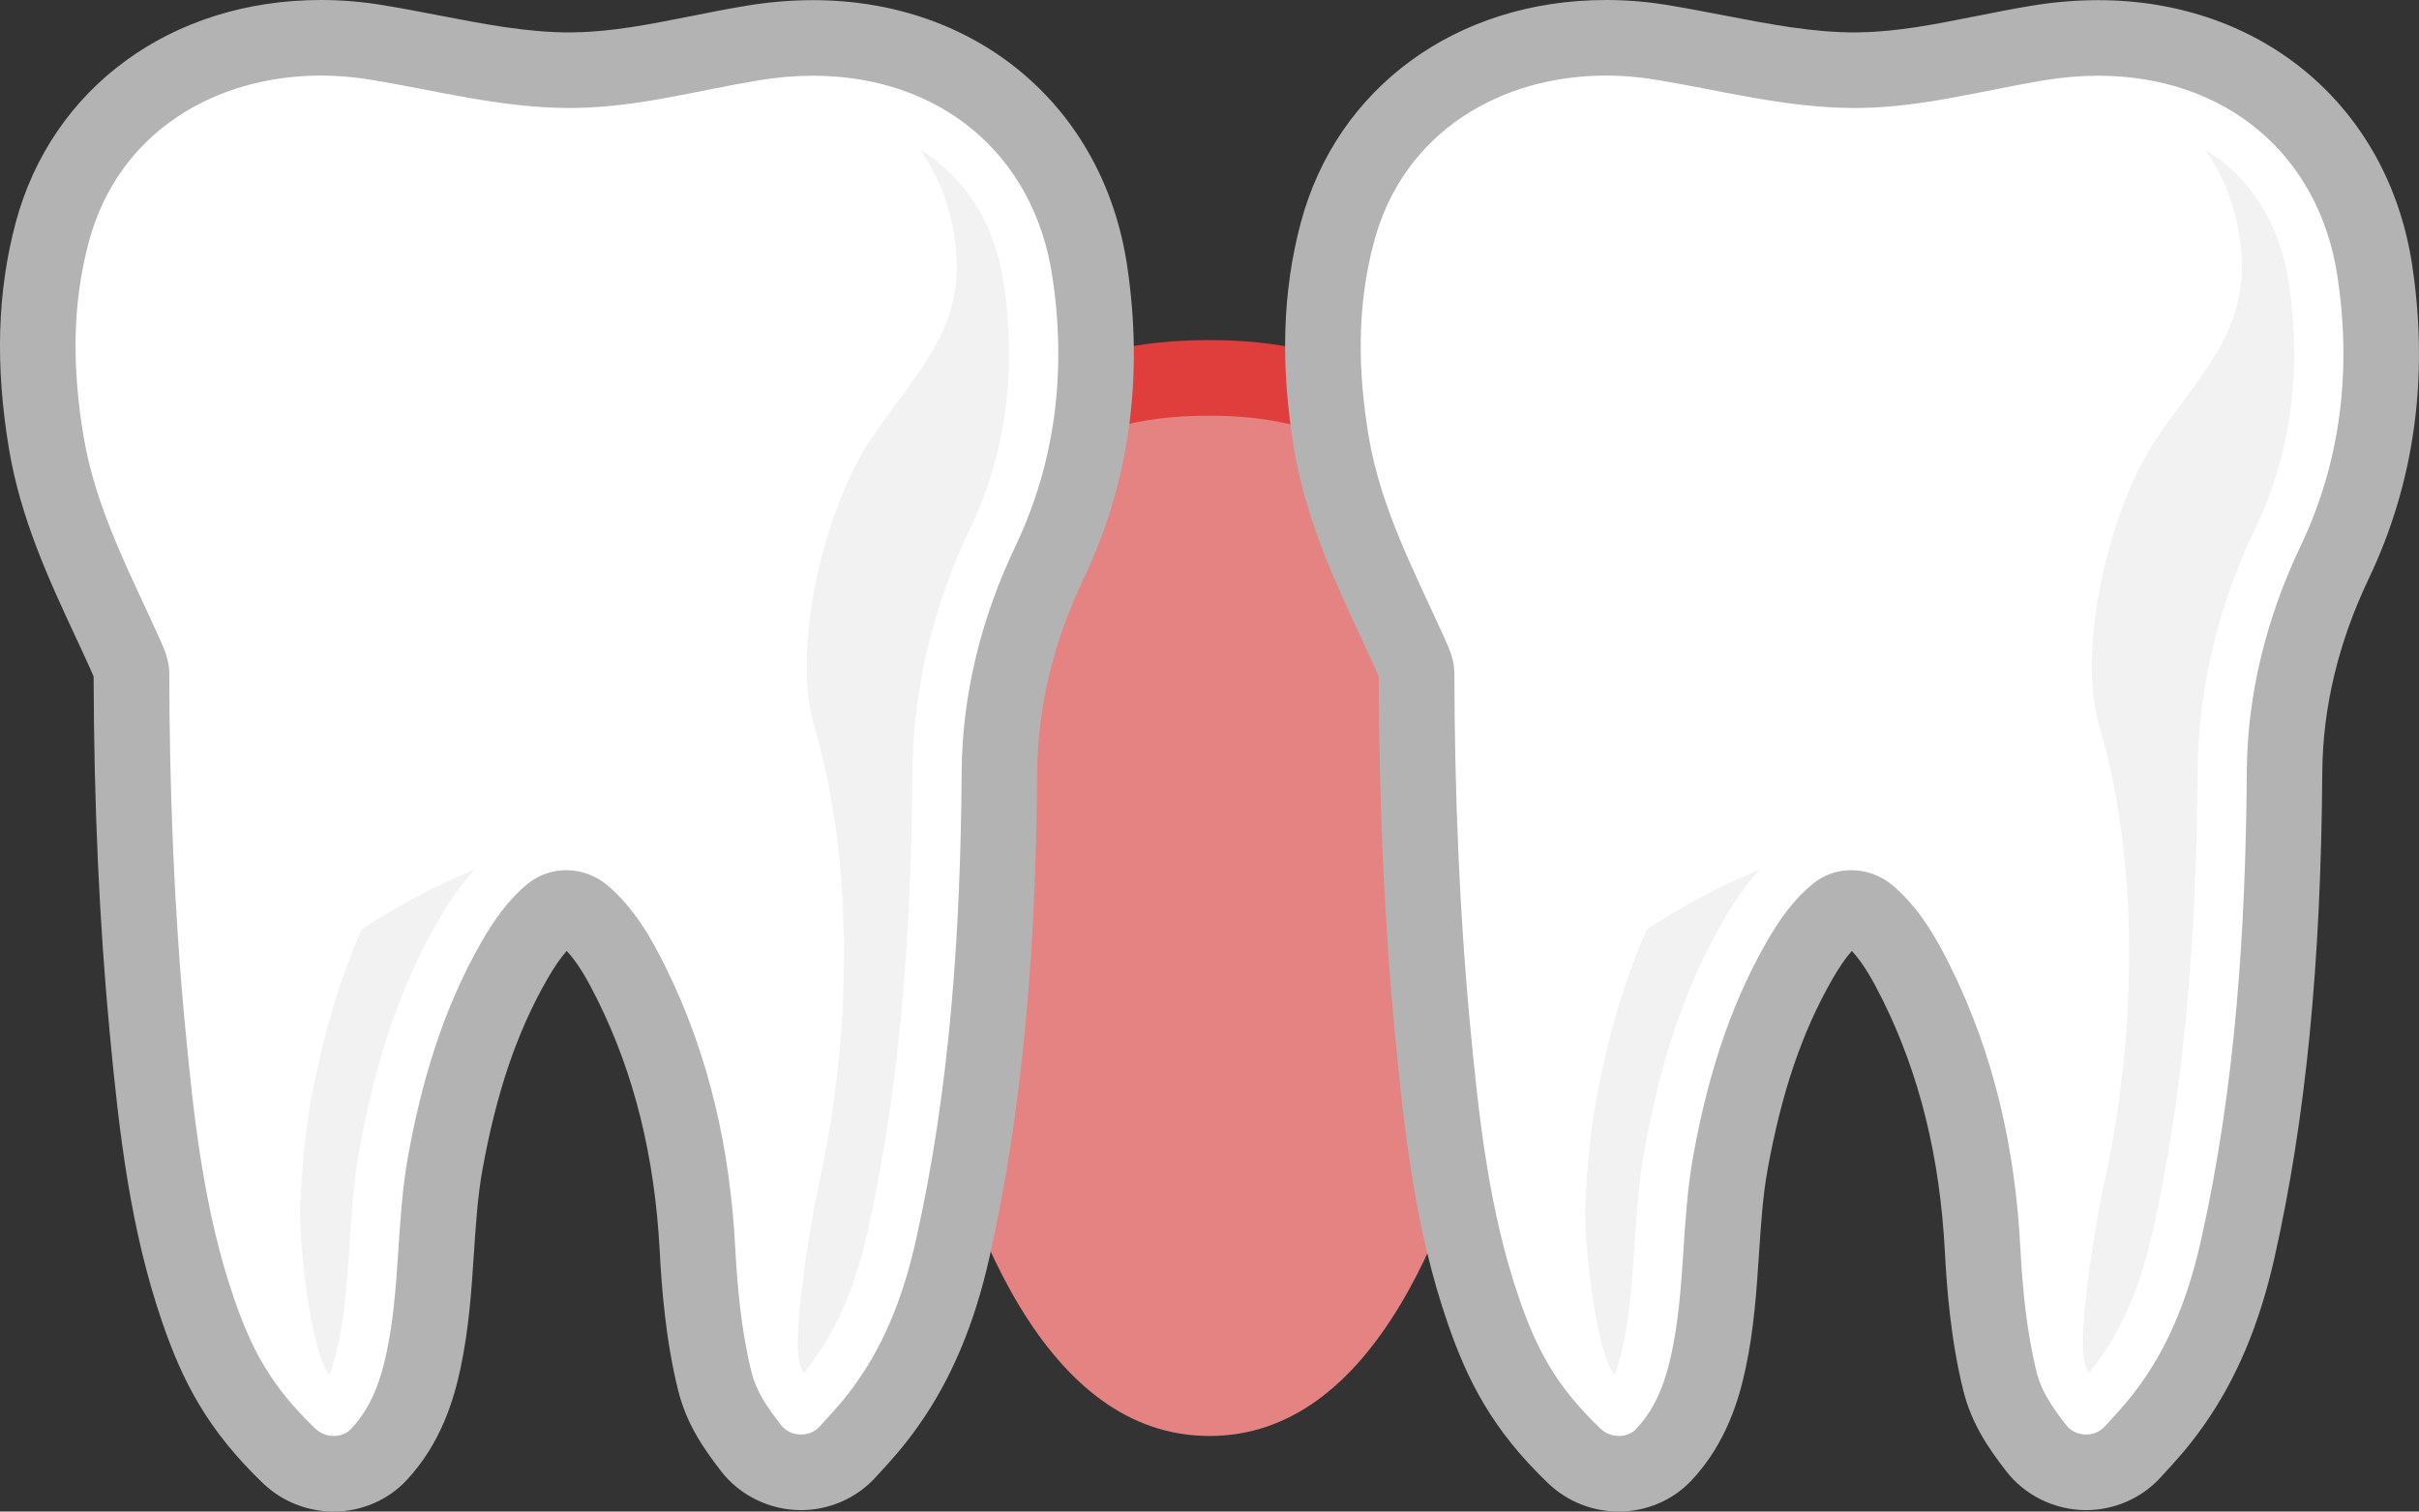
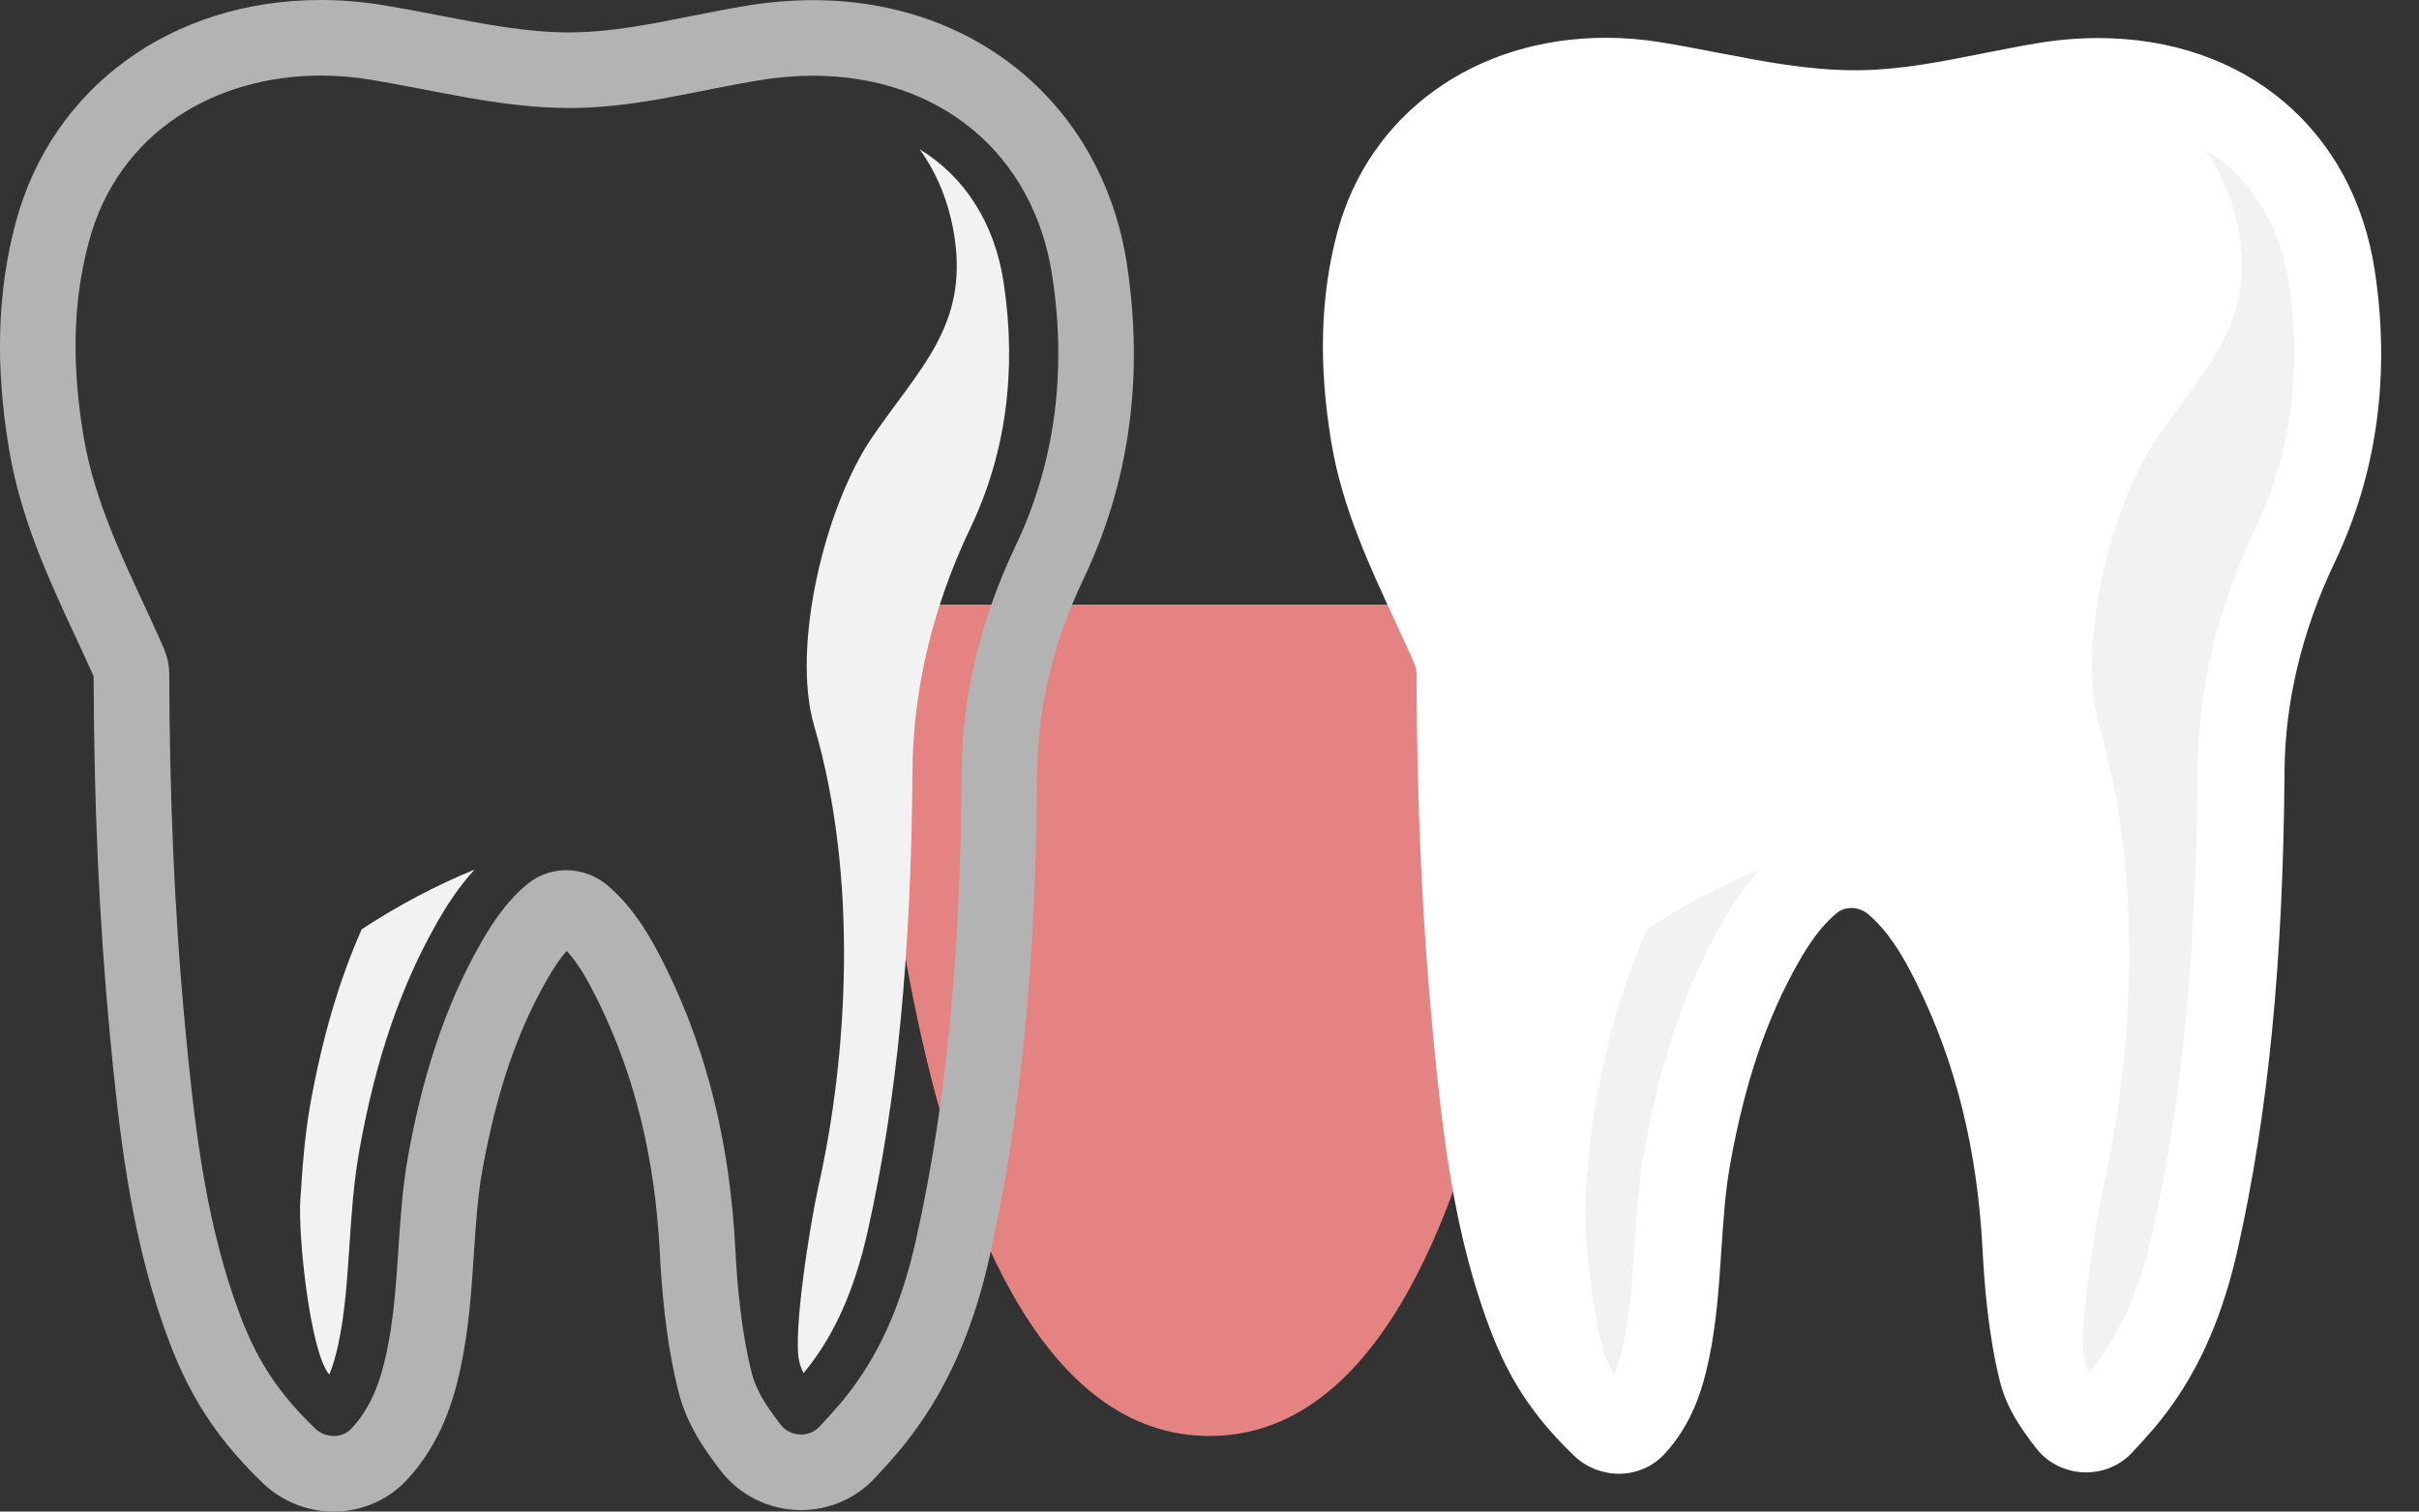
<svg xmlns="http://www.w3.org/2000/svg" version="1.1" x="0px" y="0px" viewBox="0 0 63.999 40" style="enable-background:new 0 0 63.999 40;" xml:space="preserve">
  <rect x="0" y="0" width="63.999" height="40" fill="#333333" stroke="none" />
  <g id="_x36_8">
    <g>
      <path style="fill:#E58383;" d="M22.999,16c0,0,0.417,22,9,22s9-22,9-22H22.999z" />
-       <path style="fill:#E58383;stroke:#E03D3D;stroke-width:2;stroke-miterlimit:10;" d="M39.999,17c-1.083-5.917-4.917-7-8-7    c-3.25,0-6.667,1.083-8,7" />
      <g>
        <g>
-           <path style="fill:#FFFFFF;" d="M8.832,39c-0.436,0-0.865-0.17-1.175-0.467c-1.346-1.288-1.92-2.427-2.41-3.848      c-0.818-2.372-1.103-4.865-1.345-7.425c-0.279-2.95-0.417-6.041-0.424-9.449c0-0.112-0.053-0.25-0.158-0.482      c-0.134-0.296-0.271-0.592-0.409-0.887c-0.689-1.483-1.402-3.017-1.688-4.732C0.88,9.652,0.932,7.833,1.381,6.15      C2.217,3.021,5.007,1,8.49,1c0.481,0,0.969,0.04,1.45,0.119c0.499,0.081,0.994,0.177,1.488,0.272      c1.247,0.241,2.425,0.468,3.642,0.468l0.162-0.001c1.082-0.018,2.128-0.226,3.236-0.446c0.479-0.095,0.958-0.19,1.44-0.27      c0.541-0.09,1.079-0.135,1.602-0.135c3.885,0,6.758,2.421,7.321,6.168c0.415,2.764,0.057,5.358-1.064,7.712      c-0.866,1.817-1.312,3.682-1.325,5.54c-0.035,5.016-0.429,9.031-1.24,12.638c-0.369,1.641-0.932,2.979-1.72,4.093      c-0.361,0.511-0.64,0.813-1.063,1.272c-0.311,0.339-0.759,0.534-1.228,0.534c-0.519,0-1.014-0.241-1.325-0.645      c-0.401-0.522-0.775-1.05-0.954-1.764c-0.239-0.96-0.385-2.067-0.459-3.484c-0.139-2.653-0.711-4.962-1.75-7.057      c-0.324-0.654-0.703-1.327-1.271-1.816c-0.127-0.109-0.287-0.17-0.452-0.17c-0.101,0-0.249,0.023-0.383,0.134      c-0.348,0.285-0.655,0.676-0.994,1.268c-0.854,1.492-1.434,3.193-1.825,5.355c-0.134,0.742-0.185,1.51-0.238,2.321      c-0.063,0.949-0.127,1.93-0.335,2.903c-0.158,0.737-0.435,1.686-1.18,2.482C9.72,38.815,9.286,39,8.832,39z" />
          <path style="fill:#B3B3B3;" d="M8.49,2c0.427,0,0.859,0.035,1.289,0.105c1.758,0.287,3.473,0.753,5.291,0.753      c0.06,0,0.119,0,0.179-0.002c1.661-0.028,3.22-0.464,4.823-0.73c0.493-0.082,0.974-0.122,1.438-0.122      c3.329,0,5.841,2.043,6.333,5.317c0.37,2.463,0.098,4.873-0.978,7.133c-0.896,1.88-1.408,3.904-1.422,5.963      c-0.029,4.159-0.295,8.332-1.216,12.426c-0.295,1.31-0.762,2.606-1.561,3.735c-0.316,0.447-0.548,0.701-0.982,1.173      c-0.13,0.141-0.311,0.211-0.492,0.211c-0.202,0-0.403-0.086-0.533-0.255c-0.376-0.489-0.649-0.886-0.776-1.395      c-0.264-1.06-0.374-2.21-0.431-3.294c-0.135-2.582-0.681-5.085-1.853-7.449c-0.387-0.781-0.825-1.536-1.515-2.13      c-0.315-0.271-0.71-0.411-1.105-0.411c-0.361,0-0.721,0.117-1.016,0.359c-0.527,0.431-0.903,0.977-1.228,1.545      c-1.018,1.777-1.585,3.702-1.941,5.675c-0.308,1.704-0.205,3.496-0.568,5.193c-0.151,0.705-0.385,1.423-0.933,2.008      C9.173,37.938,9.003,38,8.831,38c-0.175,0-0.353-0.065-0.484-0.19c-1.208-1.155-1.706-2.148-2.155-3.45      c-0.797-2.31-1.067-4.791-1.294-7.192c-0.294-3.111-0.413-6.235-0.42-9.357c-0.001-0.324-0.117-0.603-0.246-0.891      c-0.79-1.753-1.704-3.465-2.021-5.372C1.923,9.824,1.892,8.114,2.348,6.408C3.13,3.476,5.719,2,8.49,2 M8.49,0      C4.54,0,1.371,2.313,0.415,5.892c-0.487,1.824-0.545,3.781-0.178,5.984c0.308,1.848,1.049,3.444,1.767,4.988      c0.136,0.292,0.272,0.585,0.404,0.878c0.032,0.071,0.055,0.125,0.069,0.161c0.009,3.407,0.149,6.5,0.428,9.453      c0.248,2.623,0.541,5.182,1.395,7.657c0.524,1.519,1.177,2.822,2.663,4.243C7.467,39.735,8.129,40,8.831,40      c0.731,0,1.432-0.301,1.922-0.825c0.925-0.987,1.258-2.161,1.429-2.957c0.224-1.044,0.291-2.062,0.356-3.047      c0.052-0.783,0.101-1.523,0.225-2.21c0.369-2.045,0.912-3.646,1.708-5.036c0.187-0.327,0.356-0.573,0.523-0.762      c0.305,0.333,0.551,0.766,0.813,1.294c0.977,1.971,1.516,4.151,1.648,6.665c0.049,0.934,0.153,2.331,0.487,3.673      c0.225,0.901,0.682,1.547,1.131,2.131c0.499,0.649,1.291,1.036,2.118,1.036c0.747,0,1.463-0.312,1.964-0.857      c0.433-0.47,0.745-0.81,1.142-1.372c0.866-1.224,1.481-2.68,1.879-4.451c0.827-3.676,1.229-7.759,1.265-12.85      c0.012-1.71,0.425-3.432,1.228-5.117c1.209-2.537,1.596-5.326,1.151-8.291c-0.63-4.199-3.97-7.02-8.31-7.02      c-0.577,0-1.171,0.05-1.765,0.148c-0.493,0.082-0.981,0.178-1.47,0.276c-1.063,0.211-2.067,0.411-3.059,0.427L15.07,0.858      c-1.122,0-2.254-0.218-3.453-0.45c-0.504-0.097-1.008-0.194-1.516-0.277C9.567,0.044,9.025,0,8.49,0L8.49,0z" />
        </g>
        <g>
          <g>
            <path style="fill:#F2F2F2;" d="M26.555,7.487c-0.239-1.59-1.038-2.814-2.227-3.539c0.469,0.645,0.791,1.431,0.927,2.339       c0.351,2.34-0.94,3.472-2.181,5.286c-1.25,1.828-2.146,5.543-1.533,7.638c1.176,4.015,0.888,8.737,0.111,12.19       c-0.209,0.93-0.689,3.9-0.503,4.643c0.025,0.099,0.061,0.195,0.111,0.294c0.107-0.129,0.204-0.257,0.316-0.415       c0.62-0.876,1.07-1.963,1.376-3.323c0.776-3.452,1.154-7.326,1.189-12.19c0.016-2.17,0.531-4.336,1.533-6.438       C26.61,12.009,26.906,9.827,26.555,7.487z" />
          </g>
          <g>
            <path style="fill:#F2F2F2;" d="M9.57,24.591c-0.598,1.352-1.039,2.853-1.358,4.618C8.057,30.068,8,30.932,7.945,31.766       c-0.06,0.914,0.254,4.008,0.768,4.611c0.092-0.224,0.169-0.489,0.238-0.81c0.176-0.824,0.233-1.687,0.294-2.601       c0.055-0.835,0.112-1.698,0.268-2.557c0.434-2.407,1.093-4.325,2.074-6.038c0.233-0.406,0.543-0.896,0.971-1.361       C11.535,23.43,10.54,23.956,9.57,24.591z" />
          </g>
        </g>
      </g>
      <g>
        <g>
          <path style="fill:#FFFFFF;" d="M42.831,39c-0.436,0-0.864-0.17-1.175-0.467c-1.347-1.288-1.92-2.427-2.41-3.848      c-0.818-2.374-1.103-4.866-1.344-7.425c-0.279-2.953-0.418-6.044-0.425-9.449c0-0.122-0.069-0.284-0.158-0.483      c-0.134-0.297-0.272-0.594-0.41-0.891c-0.688-1.482-1.4-3.014-1.686-4.728c-0.343-2.058-0.291-3.877,0.158-5.561      C36.217,3.021,39.007,1,42.49,1c0.481,0,0.969,0.04,1.45,0.119c0.498,0.081,0.994,0.177,1.488,0.272      c1.247,0.241,2.425,0.468,3.642,0.468l0.162-0.001c1.082-0.018,2.128-0.226,3.236-0.446c0.479-0.095,0.957-0.19,1.44-0.27      c0.54-0.09,1.079-0.135,1.602-0.135c3.884,0,6.758,2.421,7.321,6.168c0.415,2.764,0.057,5.358-1.065,7.712      c-0.866,1.819-1.313,3.683-1.325,5.54c-0.035,5.018-0.43,9.033-1.24,12.638c-0.368,1.639-0.931,2.979-1.72,4.094      c-0.36,0.508-0.639,0.812-1.062,1.271c-0.313,0.34-0.76,0.534-1.229,0.534c-0.519,0-1.015-0.241-1.325-0.646      c-0.401-0.521-0.775-1.05-0.954-1.763c-0.313-1.259-0.412-2.591-0.459-3.484c-0.138-2.652-0.711-4.961-1.749-7.057      c-0.376-0.757-0.736-1.355-1.271-1.816c-0.127-0.109-0.287-0.17-0.453-0.17c-0.101,0-0.248,0.023-0.383,0.134      c-0.445,0.365-0.766,0.869-0.994,1.268c-0.854,1.494-1.435,3.195-1.823,5.355c-0.135,0.742-0.186,1.51-0.239,2.321      c-0.063,0.949-0.127,1.93-0.336,2.903c-0.157,0.736-0.434,1.685-1.18,2.482C43.72,38.815,43.286,39,42.831,39z" />
-           <path style="fill:#B3B3B3;" d="M42.49,2c0.427,0,0.859,0.035,1.289,0.105c1.758,0.287,3.473,0.753,5.291,0.753      c0.06,0,0.119,0,0.179-0.002c1.661-0.028,3.22-0.464,4.823-0.73c0.493-0.082,0.974-0.122,1.438-0.122      c3.329,0,5.841,2.043,6.333,5.317c0.37,2.463,0.098,4.873-0.978,7.133c-0.896,1.88-1.408,3.904-1.422,5.963      c-0.029,4.159-0.295,8.332-1.216,12.426c-0.295,1.31-0.762,2.606-1.561,3.735c-0.316,0.447-0.548,0.701-0.982,1.173      c-0.13,0.141-0.311,0.211-0.492,0.211c-0.202,0-0.403-0.086-0.533-0.255c-0.376-0.489-0.649-0.886-0.776-1.395      c-0.264-1.06-0.374-2.21-0.431-3.294c-0.135-2.582-0.681-5.085-1.853-7.449c-0.387-0.781-0.825-1.536-1.515-2.13      c-0.315-0.271-0.71-0.411-1.105-0.411c-0.361,0-0.721,0.117-1.016,0.359c-0.527,0.431-0.903,0.977-1.228,1.545      c-1.018,1.777-1.585,3.702-1.941,5.675c-0.308,1.704-0.205,3.496-0.568,5.193c-0.151,0.705-0.385,1.423-0.933,2.008      C43.173,37.938,43.003,38,42.831,38c-0.175,0-0.353-0.065-0.484-0.19c-1.208-1.155-1.706-2.148-2.155-3.45      c-0.797-2.31-1.067-4.791-1.294-7.192c-0.294-3.111-0.413-6.235-0.42-9.357c-0.001-0.324-0.117-0.603-0.246-0.891      c-0.79-1.753-1.704-3.465-2.021-5.372c-0.287-1.723-0.318-3.433,0.138-5.139C37.13,3.476,39.719,2,42.49,2 M42.49,0      c-3.95,0-7.119,2.313-8.075,5.892c-0.487,1.824-0.545,3.781-0.178,5.984c0.308,1.848,1.049,3.444,1.767,4.988      c0.136,0.292,0.272,0.585,0.404,0.878c0.032,0.071,0.055,0.125,0.069,0.161c0.009,3.407,0.149,6.5,0.428,9.453      c0.248,2.623,0.541,5.182,1.395,7.657c0.524,1.519,1.177,2.822,2.663,4.243C41.467,39.735,42.129,40,42.831,40      c0.731,0,1.432-0.301,1.922-0.825c0.925-0.987,1.258-2.161,1.429-2.957c0.224-1.044,0.291-2.062,0.356-3.047      c0.052-0.783,0.101-1.523,0.225-2.21c0.369-2.045,0.912-3.646,1.708-5.036c0.187-0.327,0.356-0.573,0.523-0.762      c0.305,0.333,0.551,0.766,0.813,1.294c0.977,1.971,1.516,4.151,1.648,6.665c0.049,0.934,0.153,2.331,0.487,3.673      c0.225,0.901,0.682,1.547,1.131,2.131c0.499,0.649,1.291,1.036,2.118,1.036c0.747,0,1.463-0.312,1.964-0.857      c0.433-0.47,0.745-0.81,1.142-1.372c0.866-1.224,1.481-2.68,1.879-4.451c0.827-3.676,1.229-7.759,1.265-12.85      c0.012-1.71,0.425-3.432,1.228-5.117c1.209-2.537,1.596-5.326,1.151-8.291c-0.63-4.199-3.97-7.02-8.31-7.02      c-0.577,0-1.171,0.05-1.765,0.148c-0.493,0.082-0.981,0.178-1.47,0.276c-1.063,0.211-2.067,0.411-3.059,0.427L49.07,0.858      c-1.122,0-2.254-0.218-3.453-0.45c-0.504-0.097-1.008-0.194-1.516-0.277C43.567,0.044,43.025,0,42.49,0L42.49,0z" />
        </g>
        <g>
          <g>
            <path style="fill:#F2F2F2;" d="M60.555,7.487c-0.239-1.59-1.038-2.814-2.227-3.539c0.469,0.645,0.791,1.431,0.927,2.339       c0.351,2.34-0.94,3.472-2.181,5.286c-1.25,1.828-2.146,5.543-1.533,7.638c1.176,4.015,0.888,8.737,0.111,12.19       c-0.209,0.93-0.689,3.9-0.503,4.643c0.025,0.099,0.061,0.195,0.111,0.294c0.107-0.129,0.204-0.257,0.316-0.415       c0.62-0.876,1.07-1.963,1.376-3.323c0.776-3.452,1.154-7.326,1.189-12.19c0.016-2.17,0.531-4.336,1.533-6.438       C60.61,12.009,60.906,9.827,60.555,7.487z" />
          </g>
          <g>
            <path style="fill:#F2F2F2;" d="M43.57,24.591c-0.598,1.352-1.039,2.853-1.358,4.618c-0.155,0.86-0.212,1.723-0.268,2.557       c-0.06,0.914,0.254,4.008,0.768,4.611c0.092-0.224,0.169-0.489,0.238-0.81c0.176-0.824,0.233-1.687,0.294-2.601       c0.055-0.835,0.112-1.698,0.268-2.557c0.434-2.407,1.093-4.325,2.074-6.038c0.233-0.406,0.543-0.896,0.971-1.361       C45.535,23.43,44.54,23.956,43.57,24.591z" />
          </g>
        </g>
      </g>
    </g>
  </g>
  <g id="Layer_1">
</g>
</svg>